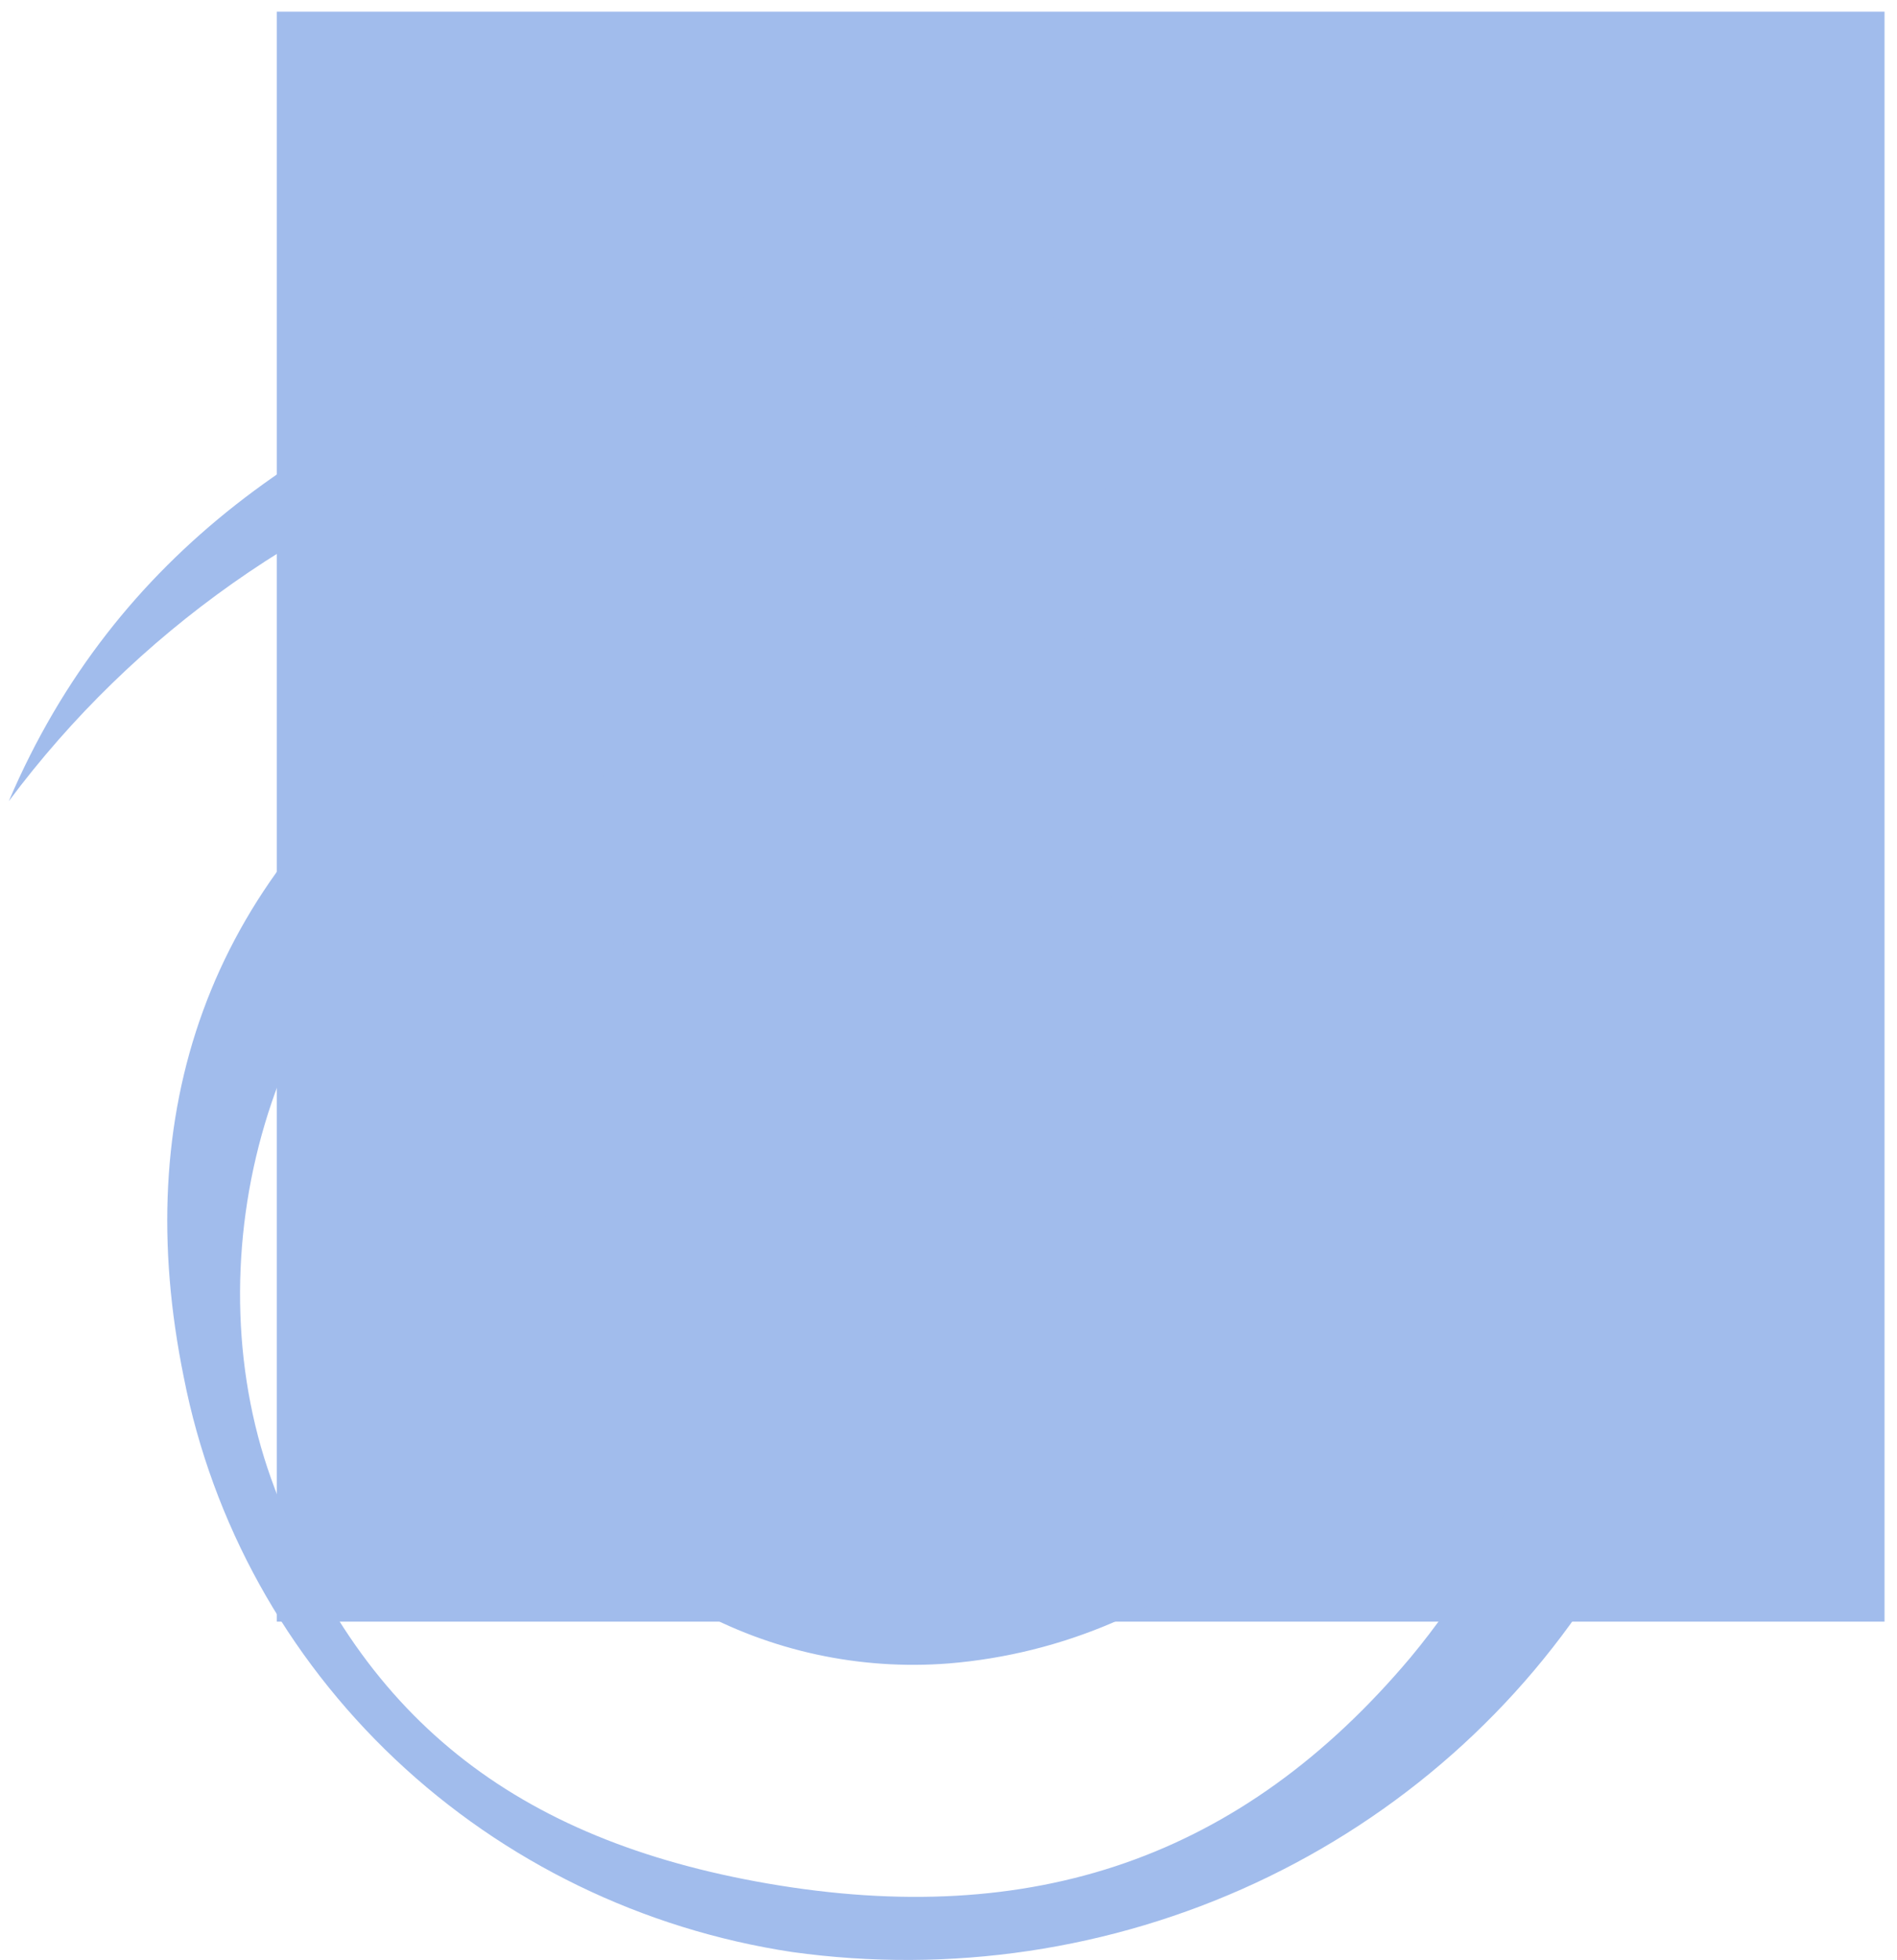
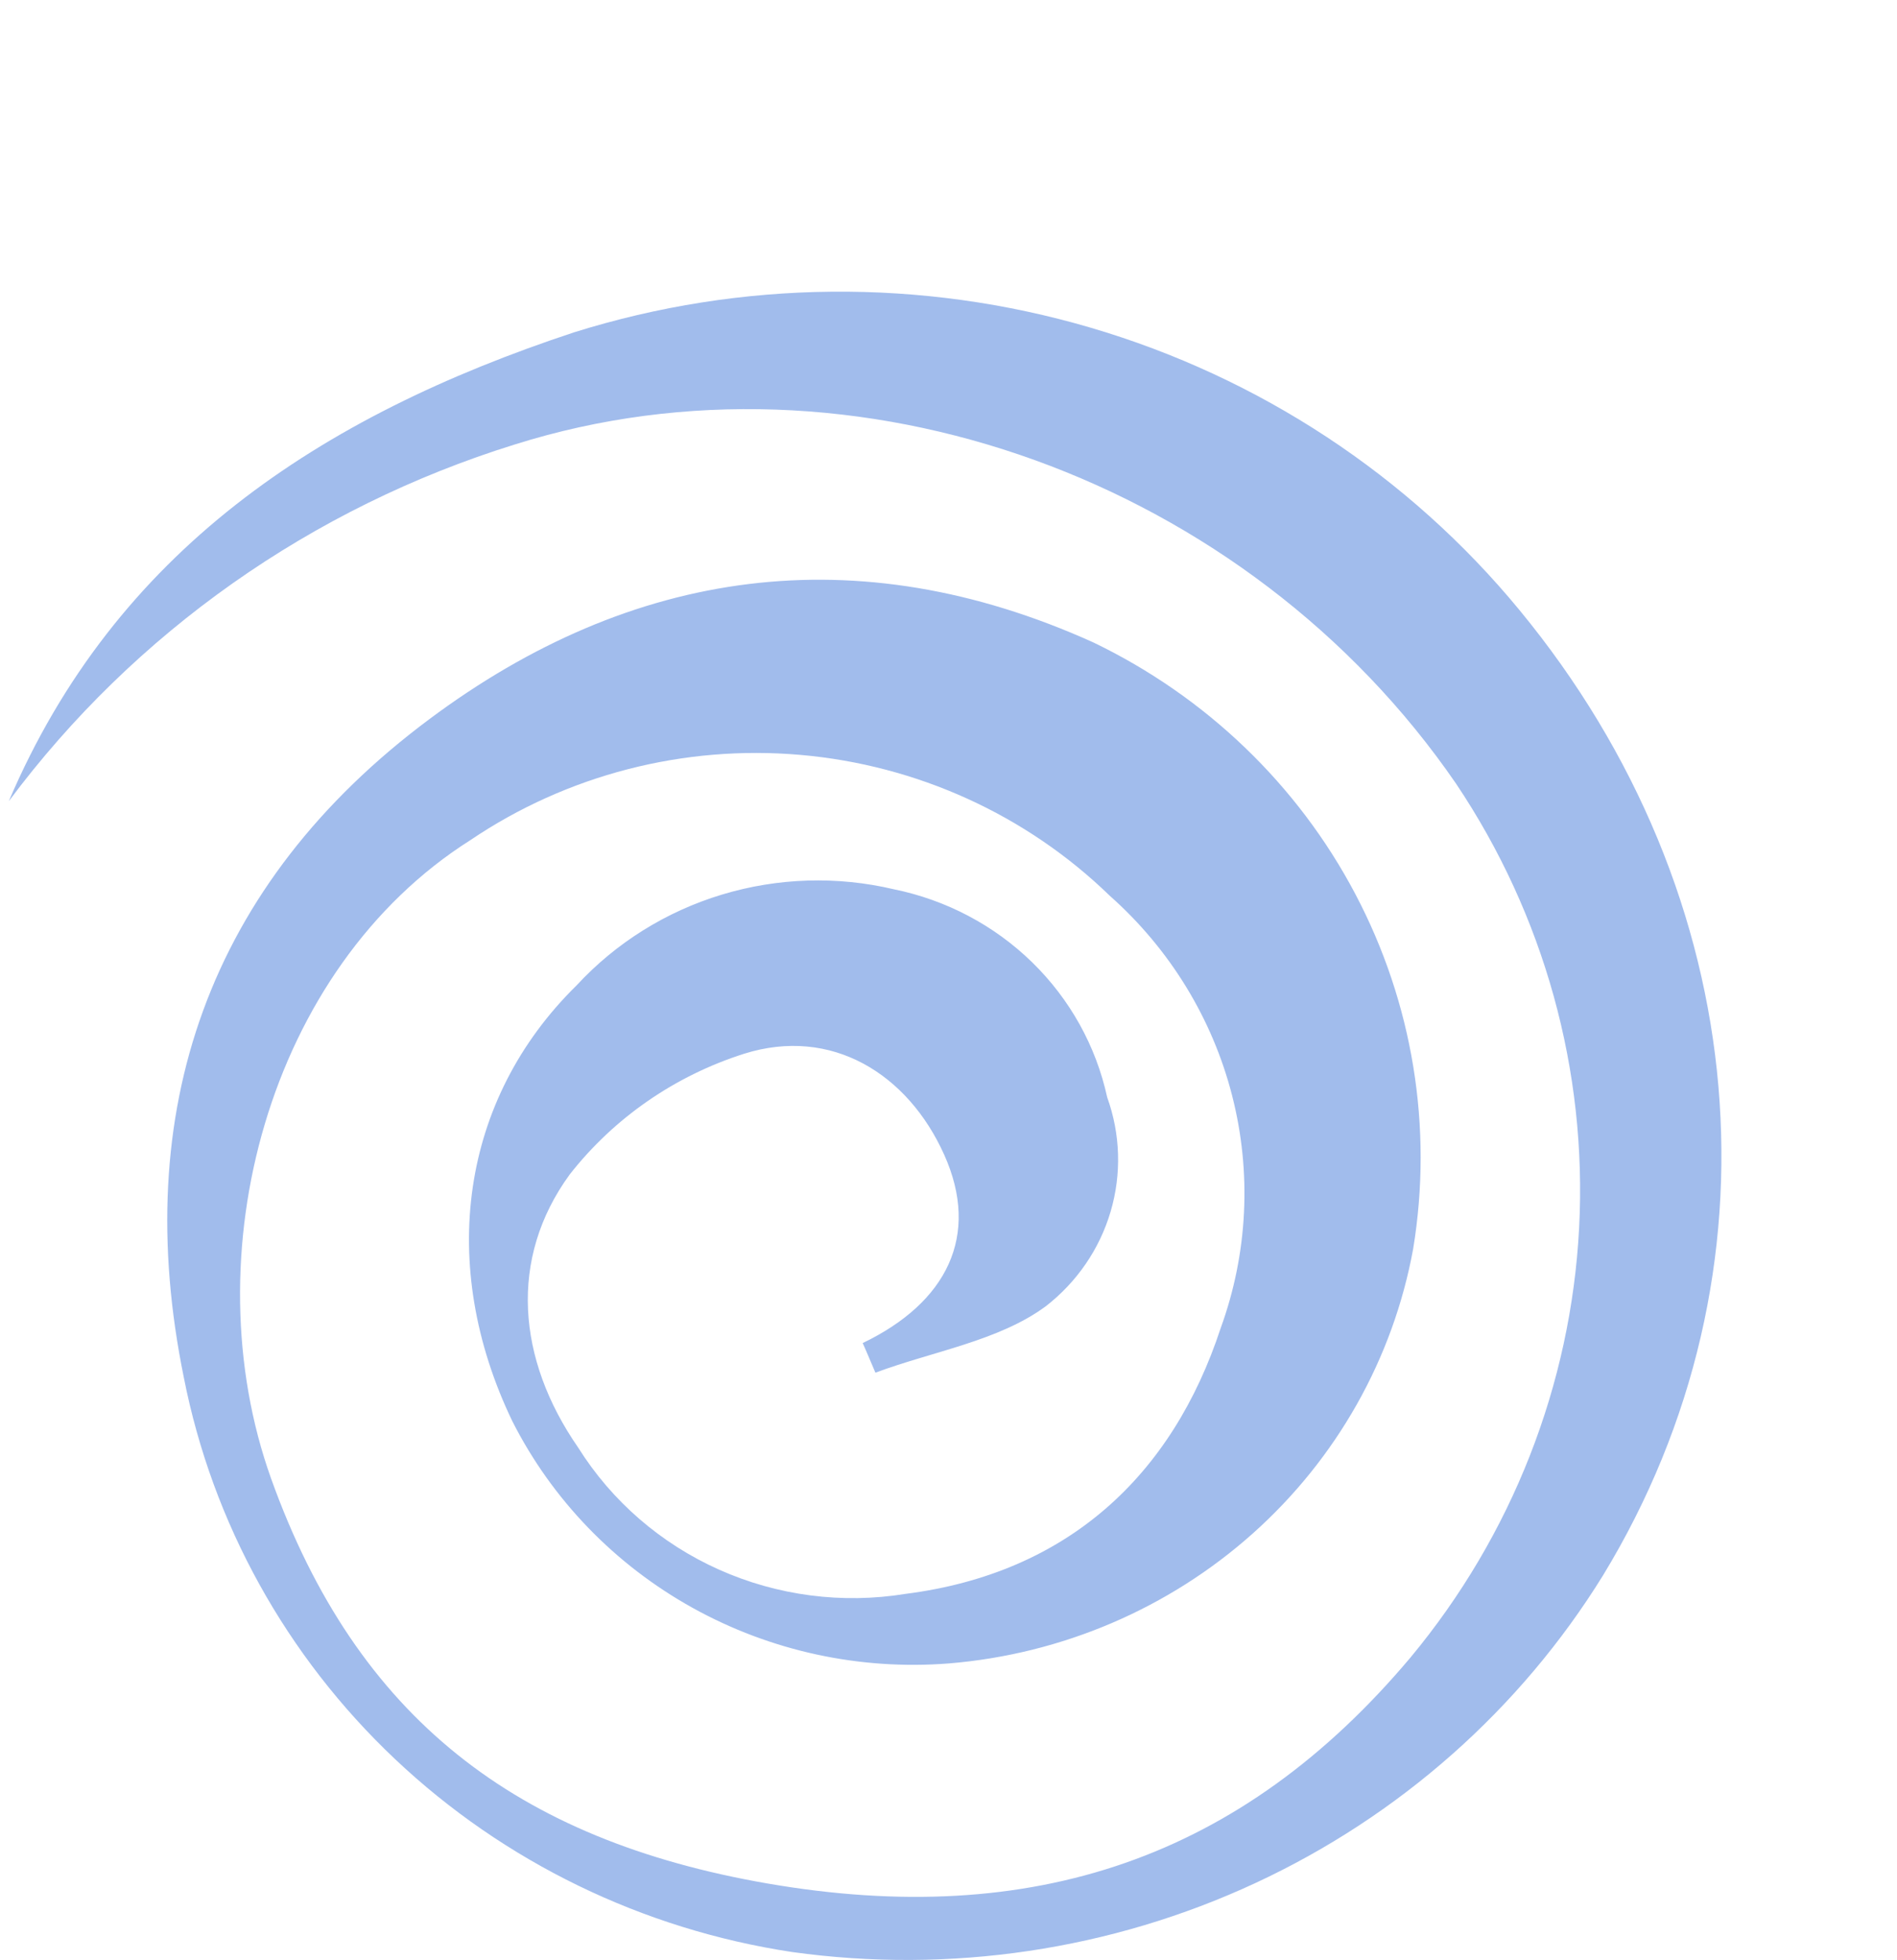
<svg xmlns="http://www.w3.org/2000/svg" width="122" height="126" viewBox="0 0 122 126" fill="none">
  <g style="mix-blend-mode:multiply">
-     <rect x="17.799" y="0.75" width="103.399" height="103.5" fill="#A1BCEC" />
-   </g>
+     </g>
  <g style="mix-blend-mode:multiply">
    <path d="M0.566 51.505C8.649 40.661 20.051 32.627 33.113 28.572C54.967 21.692 80.237 30.865 93.644 50.382C99.311 58.832 102.083 68.833 101.557 78.933C101.031 89.032 97.235 98.705 90.719 106.546C79.839 119.481 66.385 124.022 49.374 121.086C33.206 118.288 22.958 110.445 17.436 95.056C12.312 80.746 17.202 62.261 30.258 54.005C36.462 49.813 43.965 47.876 51.471 48.529C58.978 49.183 66.015 52.385 71.369 57.583C75.229 61.005 77.967 65.472 79.237 70.42C80.507 75.367 80.253 80.573 78.505 85.378C75.393 94.85 68.678 101.134 58.242 102.464C54.176 103.126 50.001 102.585 46.25 100.91C42.499 99.236 39.343 96.503 37.184 93.061C33.253 87.397 32.692 80.906 36.646 75.494C39.498 71.86 43.405 69.158 47.854 67.742C53.469 65.976 58.383 69.027 60.723 74.233C63.062 79.439 60.886 83.75 55.481 86.341C55.762 86.961 56.02 87.603 56.3 88.245C59.997 86.869 64.232 86.204 67.251 83.979C69.258 82.424 70.719 80.292 71.428 77.882C72.137 75.472 72.059 72.905 71.205 70.54C70.488 67.249 68.81 64.233 66.376 61.859C63.941 59.485 60.855 57.856 57.494 57.17C53.841 56.307 50.019 56.425 46.428 57.511C42.838 58.596 39.613 60.61 37.09 63.339C29.627 70.655 28.106 81.296 32.949 91.364C35.506 96.412 39.548 100.593 44.553 103.369C49.557 106.144 55.295 107.387 61.027 106.936C68.303 106.336 75.173 103.399 80.571 98.58C85.97 93.762 89.594 87.331 90.883 80.287C92.169 72.486 90.864 64.487 87.161 57.468C83.458 50.449 77.553 44.781 70.316 41.3C55.084 34.42 40.624 36.53 27.614 46.231C13.365 56.849 8.334 71.458 11.82 88.543C13.66 97.903 18.407 106.477 25.41 113.091C32.413 119.704 41.331 124.035 50.942 125.489C61.1 126.904 71.458 125.363 80.73 121.058C90.002 116.752 97.78 109.872 103.097 101.271C114.936 81.824 112.83 57.537 97.715 39.213C90.598 30.574 80.981 24.246 70.128 21.062C59.275 17.877 47.693 17.985 36.903 21.37C20.525 26.783 7.422 35.452 0.566 51.505Z" fill="#A1BCEC" />
  </g>
</svg>